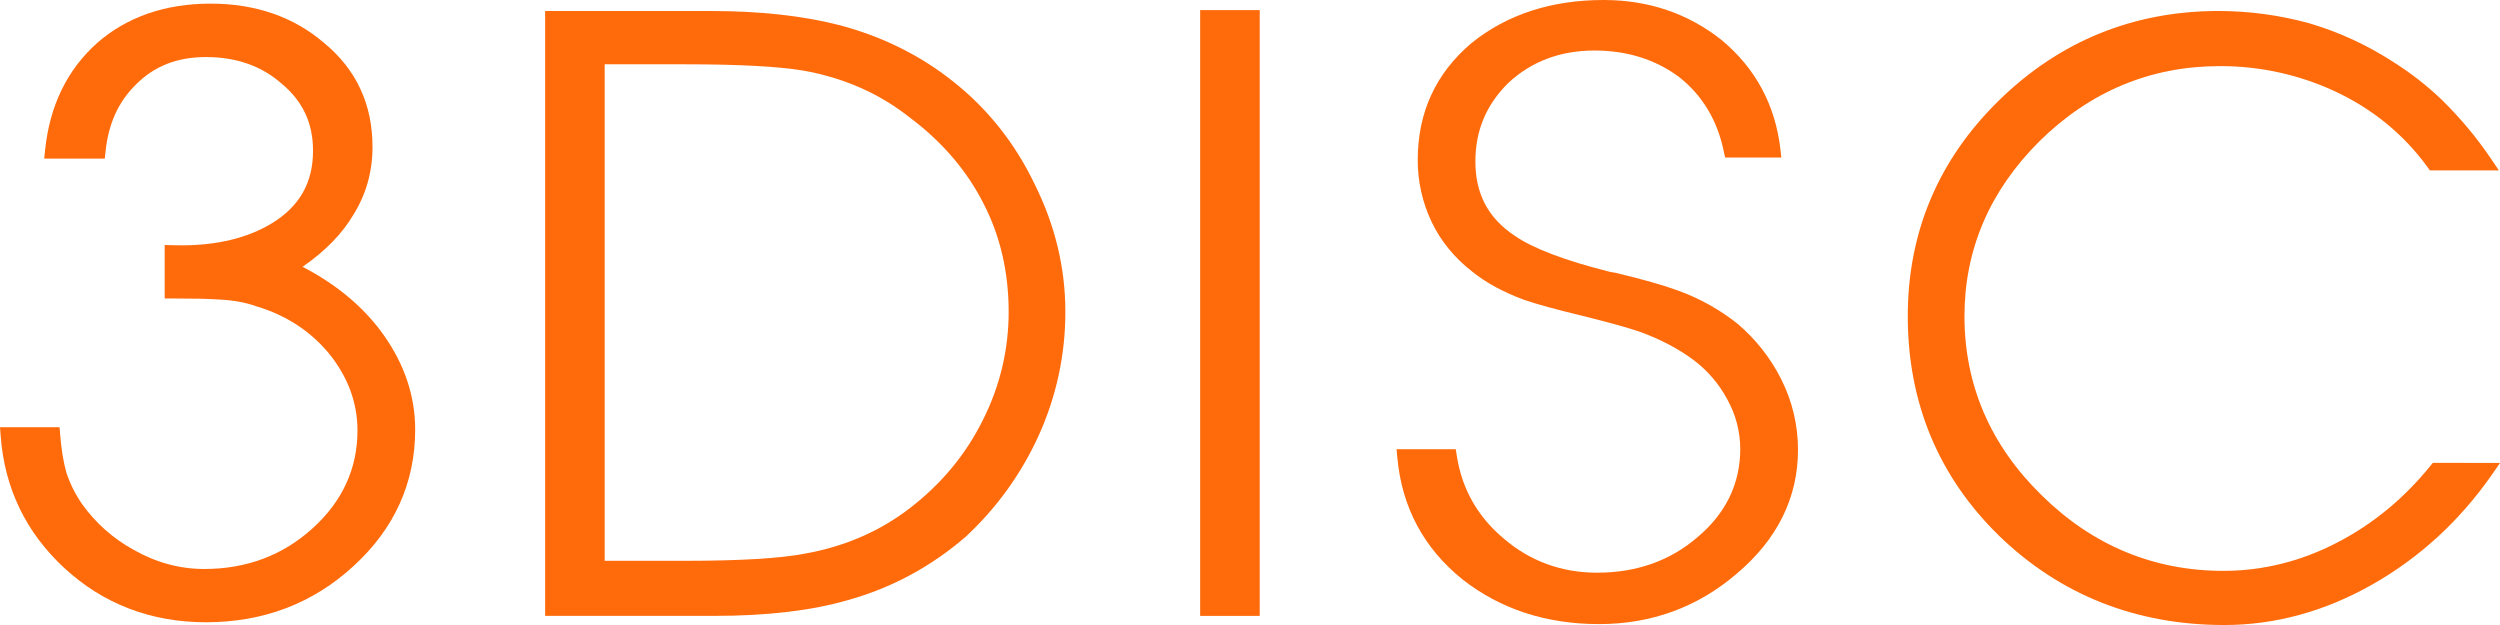
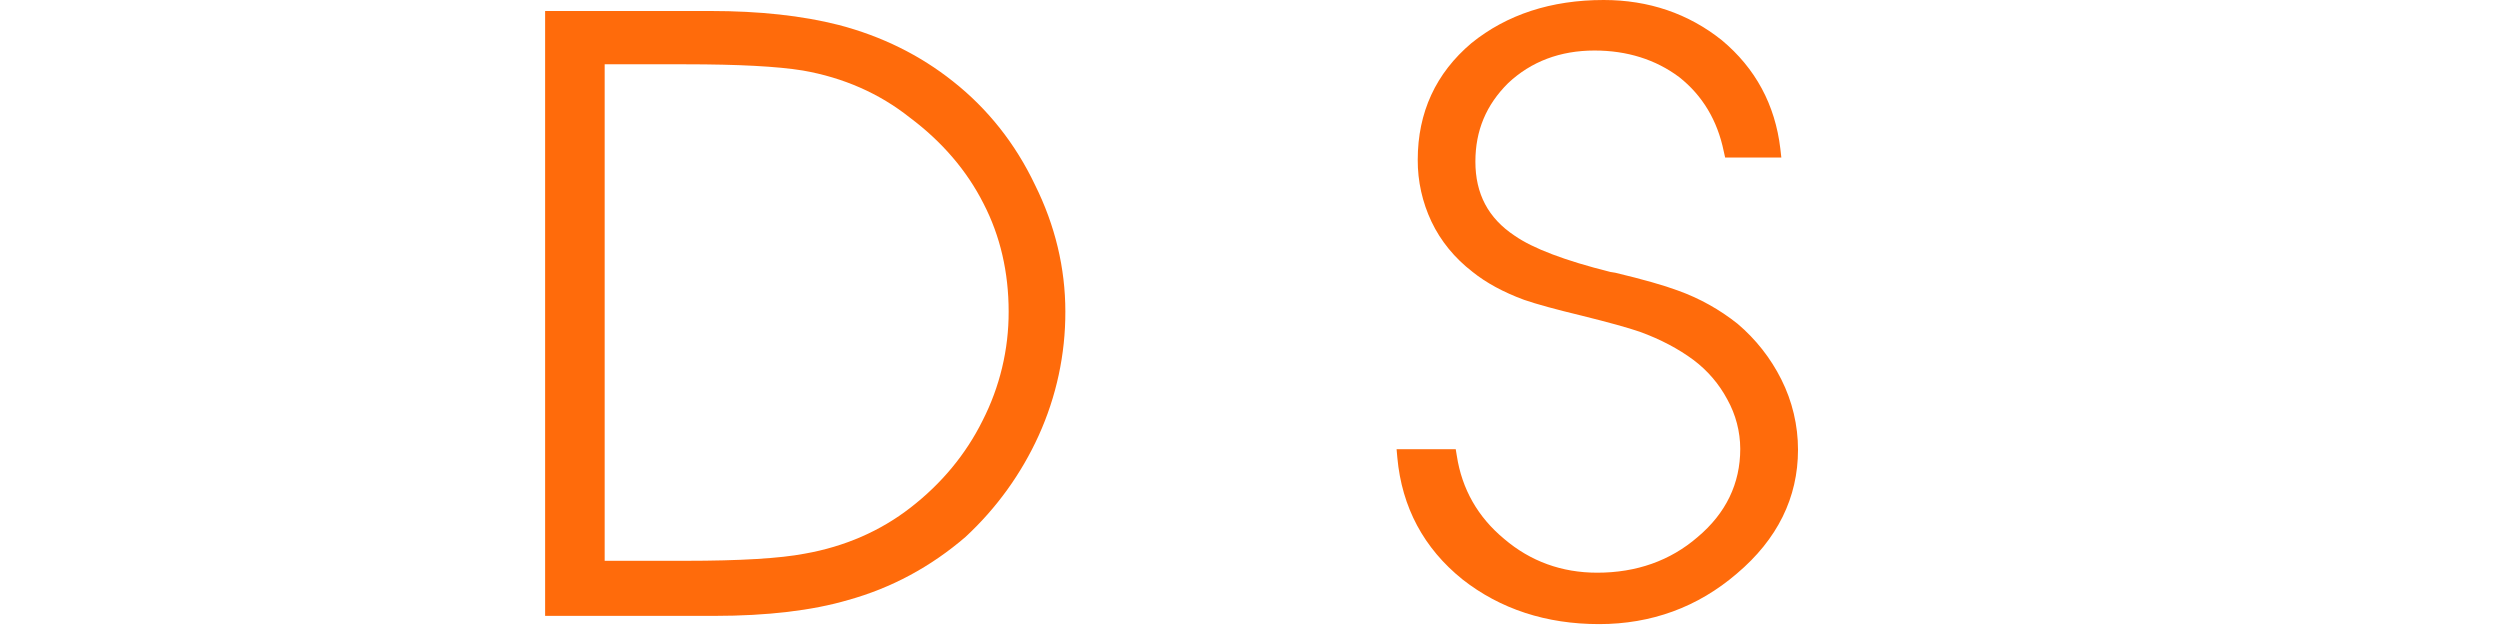
<svg xmlns="http://www.w3.org/2000/svg" width="128" height="32" viewBox="0 0 128 32" fill="none">
  <g clip-path="url(#clip0_471_2078)">
-     <path d="M15.492 13.66C16.662 12.852 17.543 11.945 18.11 10.967C18.749 9.937 19.073 8.778 19.073 7.523C19.073 5.344 18.241 3.556 16.603 2.207C15.046 0.866 13.089 0.186 10.788 0.186C8.45 0.186 6.486 0.869 4.957 2.214C3.434 3.585 2.542 5.421 2.31 7.673L2.263 8.121H5.366L5.404 7.756C5.551 6.337 6.056 5.221 6.948 4.341C7.891 3.384 9.068 2.921 10.548 2.921C12.089 2.921 13.389 3.375 14.412 4.276C15.496 5.172 16.027 6.298 16.027 7.717C16.027 9.36 15.33 10.581 13.897 11.446C12.669 12.188 11.114 12.562 9.277 12.562L8.431 12.545V15.282H8.843C9.892 15.282 10.647 15.297 11.154 15.332C11.9 15.362 12.567 15.481 13.141 15.688C14.636 16.136 15.877 16.941 16.831 18.084C17.807 19.283 18.303 20.615 18.303 22.046C18.303 23.979 17.534 25.664 16.016 27.04C14.488 28.432 12.618 29.132 10.456 29.132C9.208 29.132 7.996 28.806 6.857 28.158C5.8 27.583 4.891 26.777 4.199 25.802C3.854 25.303 3.583 24.759 3.395 24.184C3.244 23.642 3.139 22.989 3.08 22.246L3.05 21.874H0L0.033 22.306C0.228 24.99 1.328 27.267 3.292 29.082C5.289 30.925 7.73 31.86 10.548 31.86C13.482 31.86 16.02 30.895 18.088 28.994C20.19 27.079 21.257 24.725 21.257 21.994C21.257 20.297 20.719 18.676 19.662 17.178C18.666 15.762 17.264 14.579 15.492 13.66Z" fill="#FF6B0B" />
    <path d="M48.793 4.166C47.104 2.822 45.137 1.851 42.942 1.278C41.081 0.803 38.876 0.563 36.39 0.563H27.91V31.533H36.576C39.287 31.533 41.592 31.259 43.424 30.721C45.635 30.108 47.657 29.021 49.437 27.488C51.02 26.02 52.293 24.256 53.181 22.299C54.086 20.303 54.552 18.141 54.546 15.954C54.546 13.726 54.024 11.539 52.989 9.461C51.988 7.357 50.578 5.575 48.793 4.166ZM30.959 3.292H35.106C37.79 3.292 39.811 3.398 41.108 3.611C43.185 3.974 45.027 4.784 46.583 6.02C48.233 7.255 49.504 8.736 50.356 10.422C51.214 12.081 51.643 13.943 51.643 15.954C51.648 17.894 51.19 19.807 50.306 21.539C49.452 23.258 48.213 24.756 46.621 25.989C45.075 27.191 43.249 27.986 41.198 28.348C39.936 28.59 37.887 28.713 35.104 28.713H30.959V3.292Z" fill="#FF6B0B" />
-     <path d="M64.498 0.517H61.448V31.534H64.498V0.517Z" fill="#FF6B0B" />
    <path d="M88.967 16.58C88.049 15.849 87.016 15.272 85.908 14.875C85.195 14.609 84.118 14.303 82.701 13.964L82.448 13.923C80.13 13.344 78.479 12.717 77.543 12.063C76.197 11.167 75.54 9.926 75.54 8.274C75.54 6.687 76.091 5.371 77.218 4.254C78.397 3.148 79.884 2.587 81.638 2.587C83.308 2.587 84.771 3.047 85.979 3.951C87.165 4.888 87.931 6.164 88.256 7.748L88.327 8.065H91.204L91.154 7.617C90.889 5.366 89.881 3.495 88.156 2.058C86.444 0.692 84.408 0 82.109 0C79.426 0 77.151 0.742 75.34 2.206C73.514 3.747 72.588 5.758 72.588 8.18C72.582 9.274 72.823 10.355 73.291 11.346C73.763 12.338 74.47 13.207 75.399 13.924C76.091 14.48 76.977 14.962 78.035 15.352C78.682 15.576 79.67 15.845 80.969 16.158C82.35 16.501 83.356 16.779 83.962 16.988C85.013 17.37 85.936 17.858 86.707 18.43C87.428 18.971 88.02 19.663 88.441 20.455C88.871 21.229 89.098 22.098 89.101 22.981C89.101 24.759 88.368 26.279 86.917 27.499C85.517 28.709 83.788 29.322 81.776 29.322C79.963 29.322 78.358 28.741 77.01 27.589C75.666 26.473 74.853 25.044 74.59 23.342L74.533 22.998H71.505L71.544 23.437C71.777 25.974 72.897 28.069 74.876 29.663C76.814 31.185 79.166 31.954 81.873 31.954C84.552 31.954 86.924 31.087 88.923 29.371C91.004 27.615 92.058 25.477 92.058 23.026C92.058 21.777 91.766 20.545 91.204 19.427C90.66 18.339 89.899 17.371 88.967 16.58Z" fill="#FF6B0B" />
-     <path d="M124.56 23.7L124.437 23.849C123.09 25.515 121.49 26.834 119.677 27.772C117.818 28.741 115.853 29.228 113.84 29.228C110.27 29.228 107.14 27.926 104.539 25.364C101.911 22.799 100.581 19.713 100.581 16.188C100.581 12.788 101.866 9.78 104.405 7.247C106.996 4.684 110.106 3.385 113.652 3.385C115.675 3.378 117.674 3.812 119.507 4.656C121.46 5.561 123.067 6.873 124.286 8.552L124.409 8.724H127.942L127.519 8.097C126.793 7.029 125.962 6.034 125.038 5.127C124.268 4.387 123.423 3.728 122.515 3.16C121.188 2.299 119.741 1.634 118.219 1.187C116.715 0.775 115.163 0.565 113.603 0.562C109.242 0.562 105.46 2.099 102.356 5.132C99.252 8.164 97.678 11.881 97.678 16.189C97.678 20.622 99.252 24.404 102.357 27.437C105.493 30.468 109.372 32.001 113.889 32.001C116.478 32.001 119.024 31.307 121.45 29.933C123.875 28.56 125.927 26.674 127.564 24.335L128.002 23.701L124.56 23.7Z" fill="#FF6B0B" />
  </g>
  <defs>
    <clipPath id="clip0_471_2078">
      <rect width="128" height="32" fill="white" />
    </clipPath>
  </defs>
</svg>